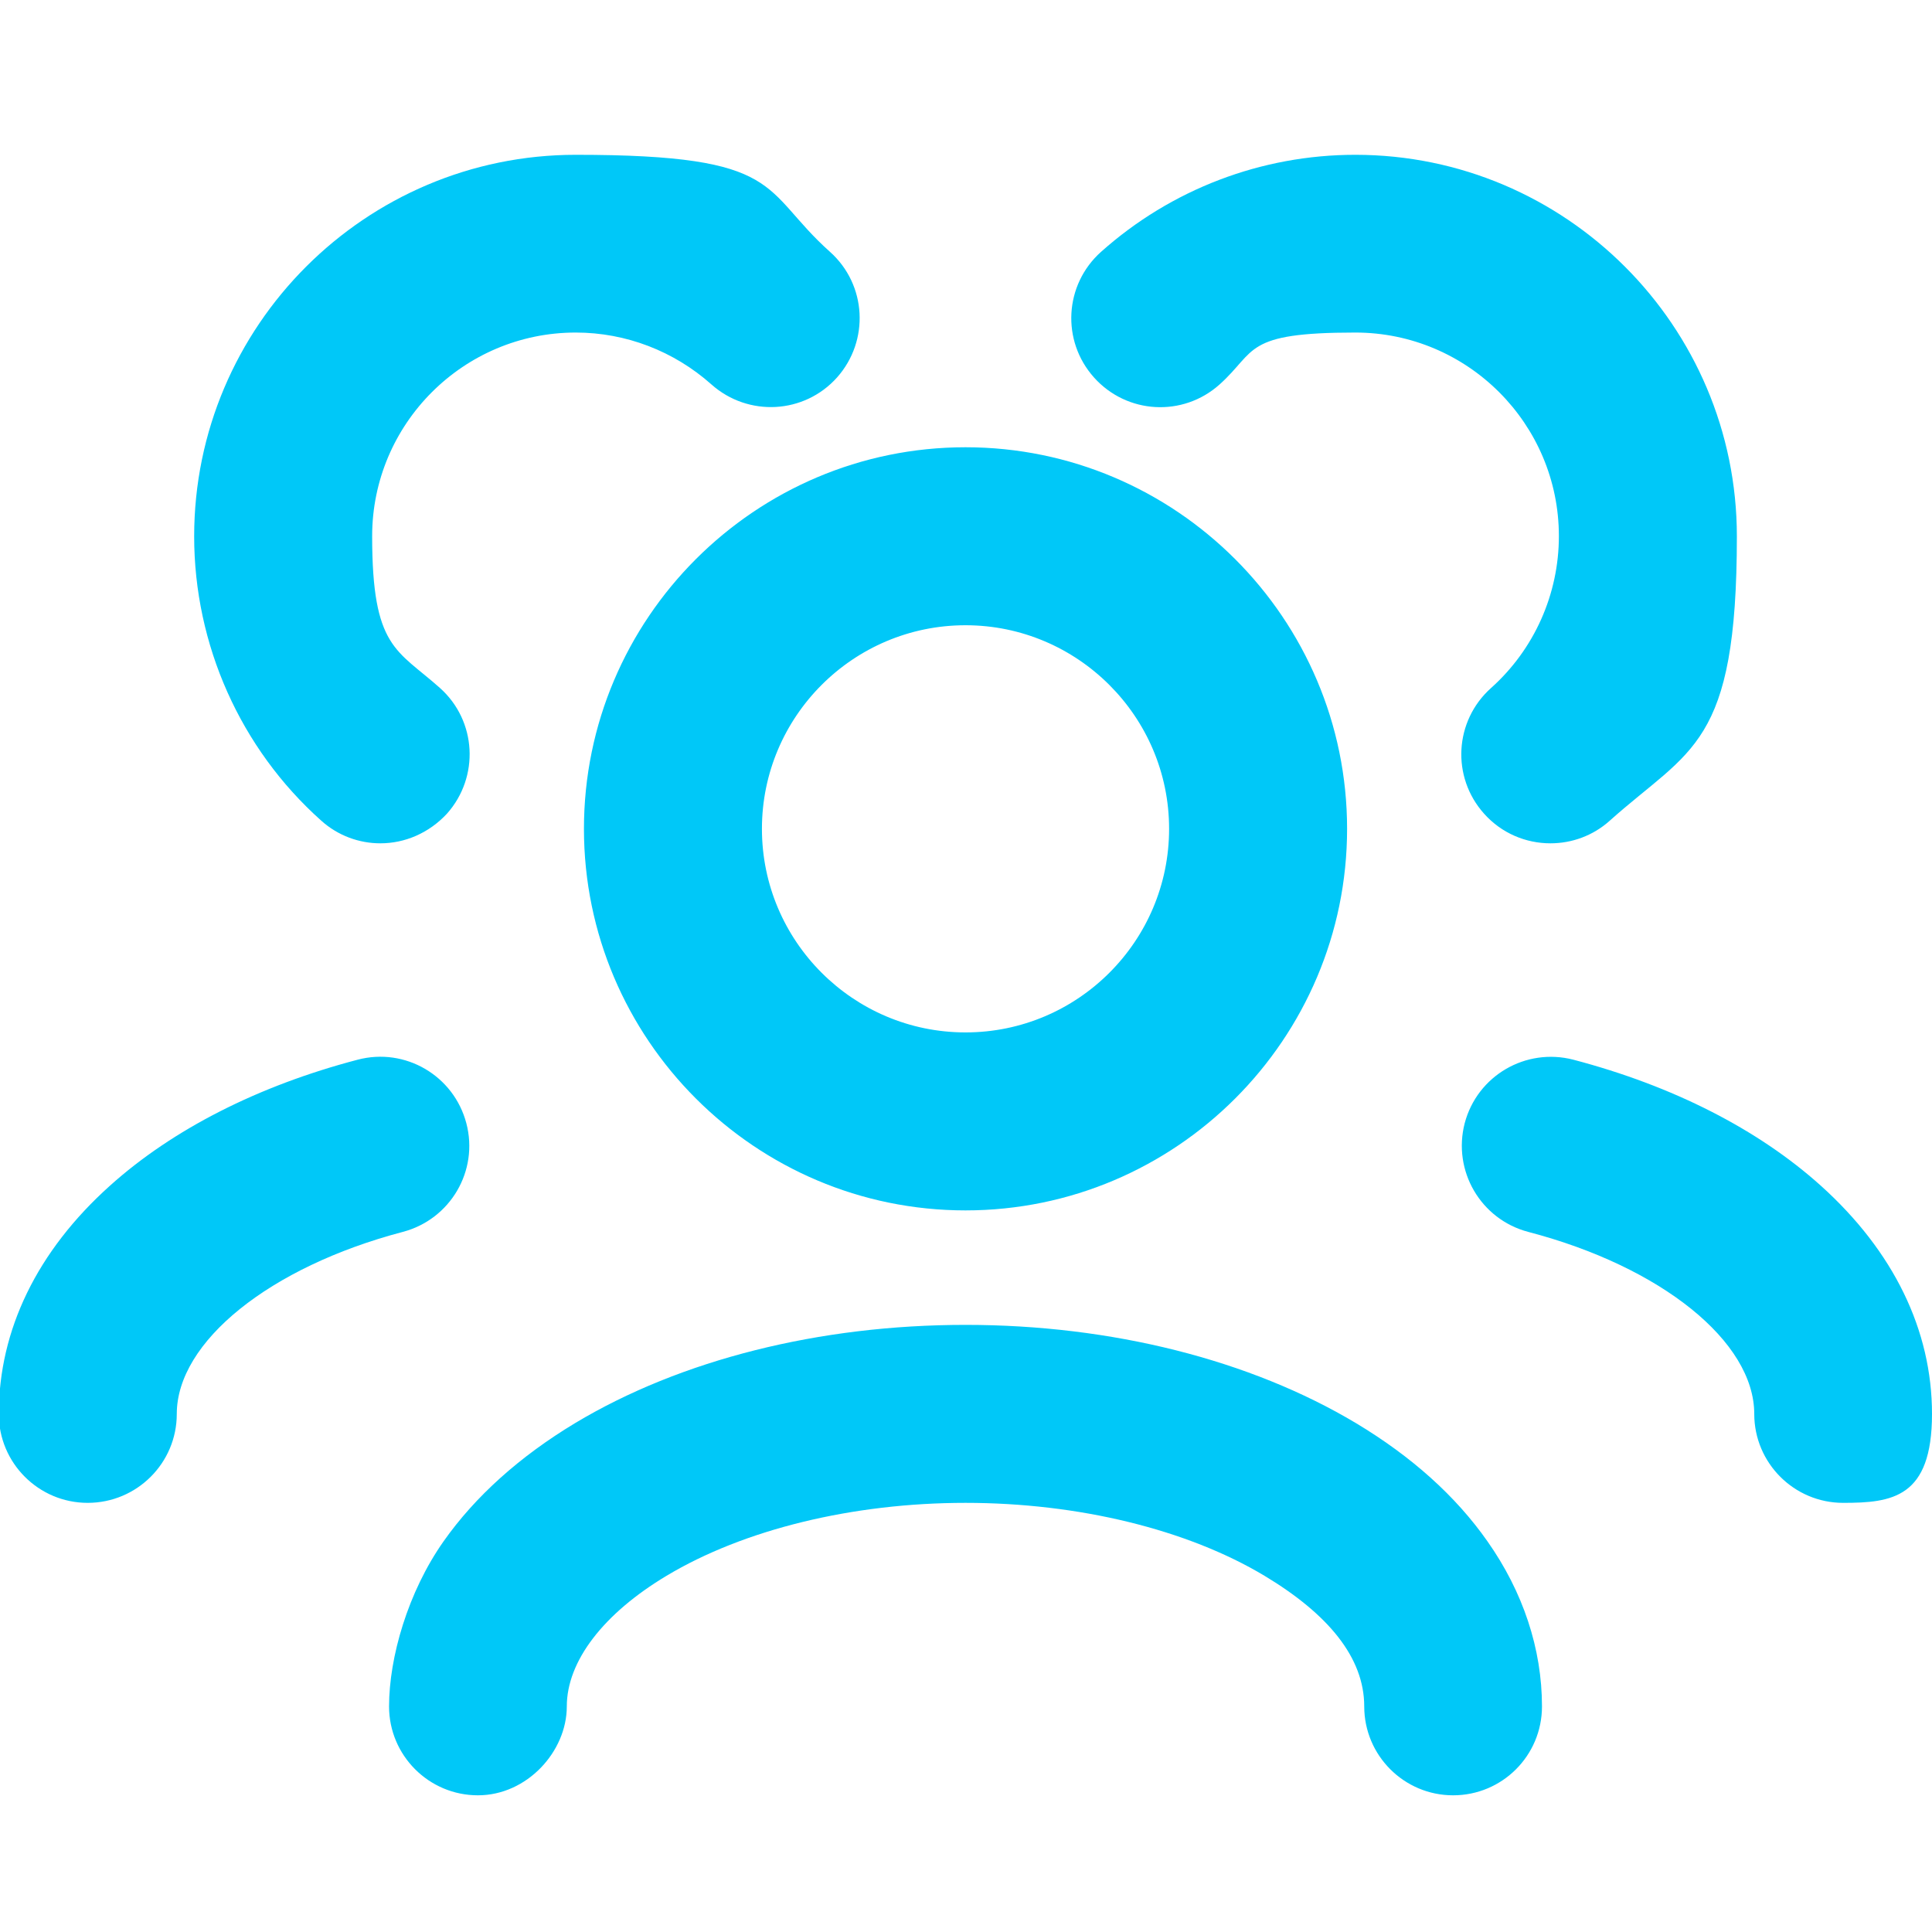
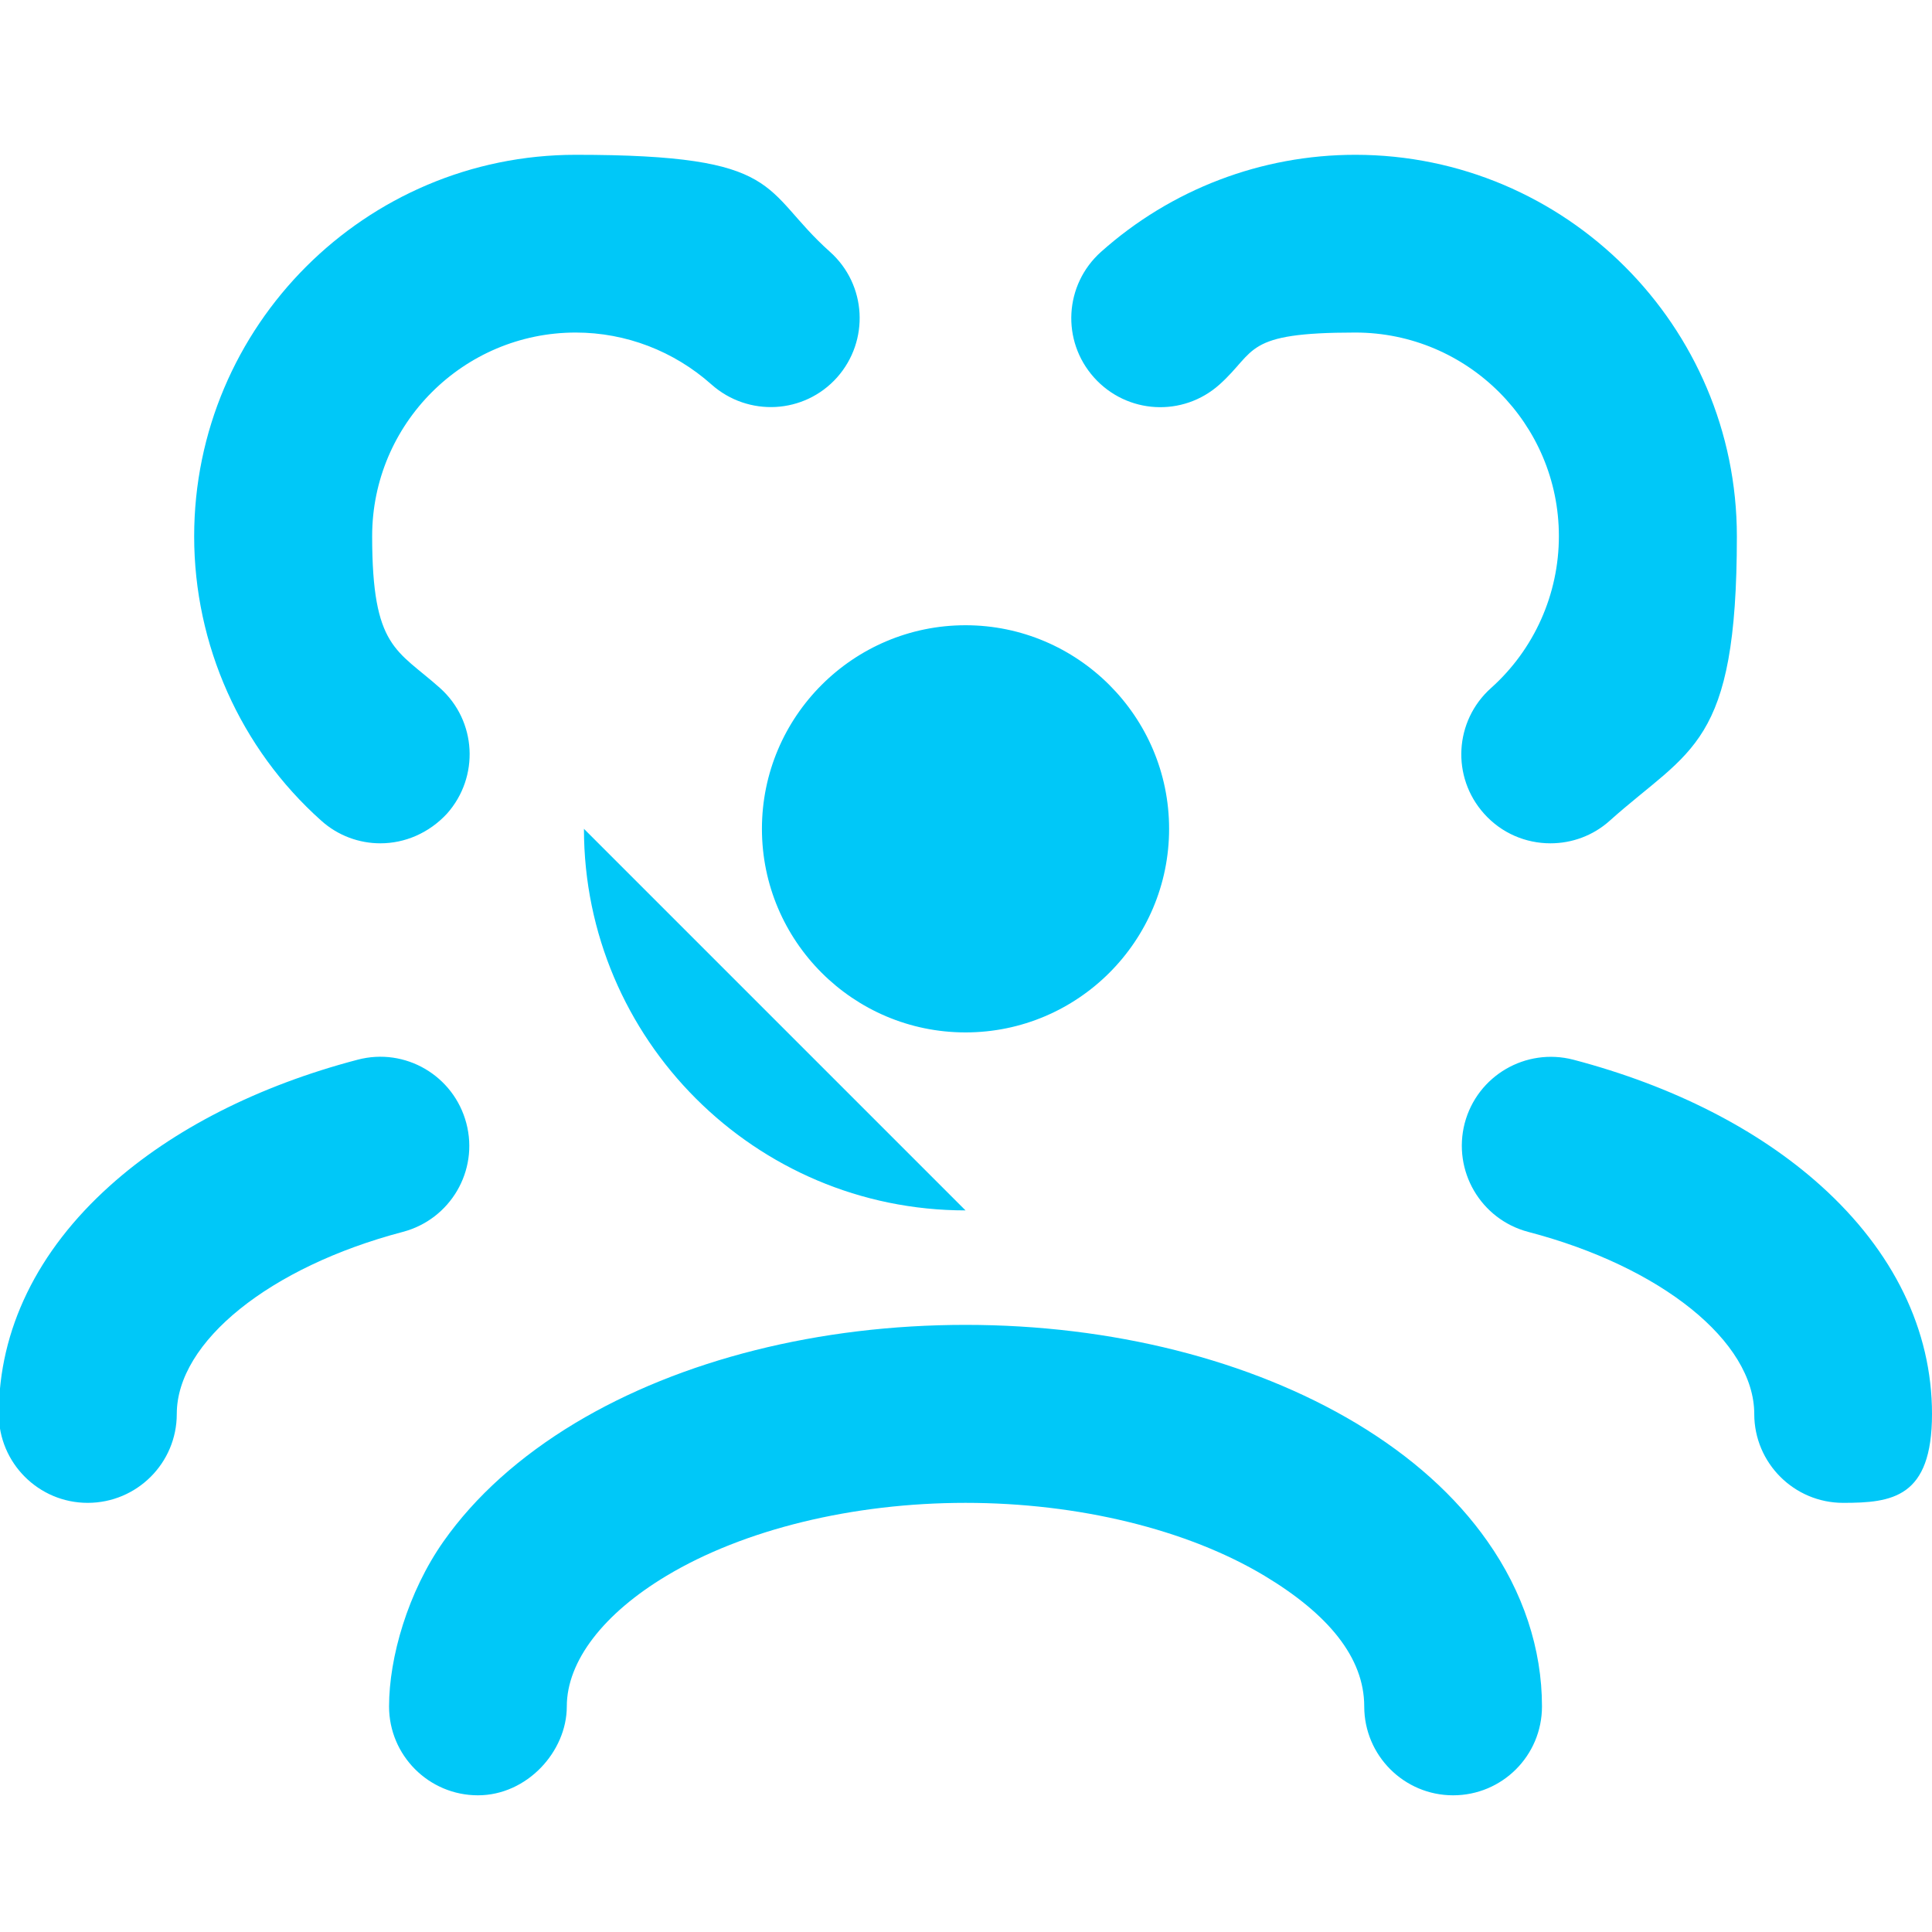
<svg xmlns="http://www.w3.org/2000/svg" width="800" height="800" version="1.1" viewBox="0 0 800 800">
  <defs>
    <style>
      .cls-1 {
        fill: #00c8f8;
      }
    </style>
  </defs>
  <g>
    <g id="Vrstva_1">
-       <path class="cls-1" d="M601.7,743.4c-20.3,0-36.8-16.5-36.8-36.8s-15-38.3-41.3-54.1c-32-19.2-77.1-30.2-123.8-30.2s-91.8,11-123.8,30.2c-26.2,15.7-41.3,35.4-41.3,54.1s-16.5,36.8-36.8,36.8-36.8-16.5-36.8-36.8,7.8-47.4,22.6-68.4c13.1-18.6,31.5-35.1,54.4-48.9,43.8-26.3,101.2-40.7,161.7-40.7s117.9,14.5,161.7,40.7c23,13.8,41.3,30.2,54.4,48.9,14.8,21,22.6,44.6,22.6,68.4,0,20.4-16.5,36.8-36.8,36.8ZM763.2,622.3c-20.3,0-36.8-16.5-36.8-36.8,0-30-38.5-61-93.6-75.4-19.7-5.2-31.4-25.3-26.3-45,5.2-19.7,25.3-31.4,45-26.3,41.1,10.8,76.5,28.8,102.5,52.2,30.1,27.1,46,59.8,46,94.5s-16.5,36.8-36.8,36.8ZM36.3,622.3c-20.3,0-36.8-16.5-36.8-36.8,0-34.8,15.9-67.5,46-94.5,25.9-23.3,61.4-41.4,102.6-52.2,19.7-5.2,39.8,6.6,45,26.3,5.2,19.7-6.6,39.8-26.3,45-55.1,14.5-93.6,45.5-93.6,75.4,0,20.3-16.5,36.8-36.9,36.8ZM399.8,501.2c-87.1,0-158-70.9-158-158s70.9-158,158-158,158,70.9,158,158-70.9,158-158,158ZM399.8,258.9c-46.5,0-84.3,37.8-84.3,84.3s37.8,84.3,84.3,84.3,84.3-37.8,84.3-84.3-37.9-84.3-84.3-84.3ZM642,349.2c-10.1,0-20.2-4.1-27.5-12.3-13.6-15.2-12.3-38.4,2.9-52,17.9-16,28.1-38.9,28.1-62.9,0-46.5-37.8-84.3-84.3-84.3s-40.7,7.6-56.2,21.5c-15.2,13.6-38.4,12.3-52-2.9s-12.3-38.4,2.9-52c29-25.9,66.4-40.2,105.3-40.2,87.1,0,158,70.9,158,158s-19.2,87.8-52.6,117.7c-7,6.3-15.8,9.4-24.6,9.4ZM157.5,349.2c-8.7,0-17.5-3.1-24.5-9.4-33.5-29.9-52.6-72.9-52.6-117.7,0-87.1,70.9-158,158-158s76.3,14.3,105.3,40.2c15.2,13.6,16.4,36.8,2.9,52-13.6,15.2-36.8,16.4-52,2.9-15.5-13.8-35.4-21.5-56.2-21.5-46.5,0-84.3,37.8-84.3,84.3s10.2,46.9,28.1,62.9c15.2,13.6,16.4,36.8,2.9,52-7.5,8.1-17.5,12.3-27.6,12.3Z" />
+       <path class="cls-1" d="M601.7,743.4c-20.3,0-36.8-16.5-36.8-36.8s-15-38.3-41.3-54.1c-32-19.2-77.1-30.2-123.8-30.2s-91.8,11-123.8,30.2c-26.2,15.7-41.3,35.4-41.3,54.1s-16.5,36.8-36.8,36.8-36.8-16.5-36.8-36.8,7.8-47.4,22.6-68.4c13.1-18.6,31.5-35.1,54.4-48.9,43.8-26.3,101.2-40.7,161.7-40.7s117.9,14.5,161.7,40.7c23,13.8,41.3,30.2,54.4,48.9,14.8,21,22.6,44.6,22.6,68.4,0,20.4-16.5,36.8-36.8,36.8ZM763.2,622.3c-20.3,0-36.8-16.5-36.8-36.8,0-30-38.5-61-93.6-75.4-19.7-5.2-31.4-25.3-26.3-45,5.2-19.7,25.3-31.4,45-26.3,41.1,10.8,76.5,28.8,102.5,52.2,30.1,27.1,46,59.8,46,94.5s-16.5,36.8-36.8,36.8ZM36.3,622.3c-20.3,0-36.8-16.5-36.8-36.8,0-34.8,15.9-67.5,46-94.5,25.9-23.3,61.4-41.4,102.6-52.2,19.7-5.2,39.8,6.6,45,26.3,5.2,19.7-6.6,39.8-26.3,45-55.1,14.5-93.6,45.5-93.6,75.4,0,20.3-16.5,36.8-36.9,36.8ZM399.8,501.2c-87.1,0-158-70.9-158-158ZM399.8,258.9c-46.5,0-84.3,37.8-84.3,84.3s37.8,84.3,84.3,84.3,84.3-37.8,84.3-84.3-37.9-84.3-84.3-84.3ZM642,349.2c-10.1,0-20.2-4.1-27.5-12.3-13.6-15.2-12.3-38.4,2.9-52,17.9-16,28.1-38.9,28.1-62.9,0-46.5-37.8-84.3-84.3-84.3s-40.7,7.6-56.2,21.5c-15.2,13.6-38.4,12.3-52-2.9s-12.3-38.4,2.9-52c29-25.9,66.4-40.2,105.3-40.2,87.1,0,158,70.9,158,158s-19.2,87.8-52.6,117.7c-7,6.3-15.8,9.4-24.6,9.4ZM157.5,349.2c-8.7,0-17.5-3.1-24.5-9.4-33.5-29.9-52.6-72.9-52.6-117.7,0-87.1,70.9-158,158-158s76.3,14.3,105.3,40.2c15.2,13.6,16.4,36.8,2.9,52-13.6,15.2-36.8,16.4-52,2.9-15.5-13.8-35.4-21.5-56.2-21.5-46.5,0-84.3,37.8-84.3,84.3s10.2,46.9,28.1,62.9c15.2,13.6,16.4,36.8,2.9,52-7.5,8.1-17.5,12.3-27.6,12.3Z" />
    </g>
  </g>
</svg>